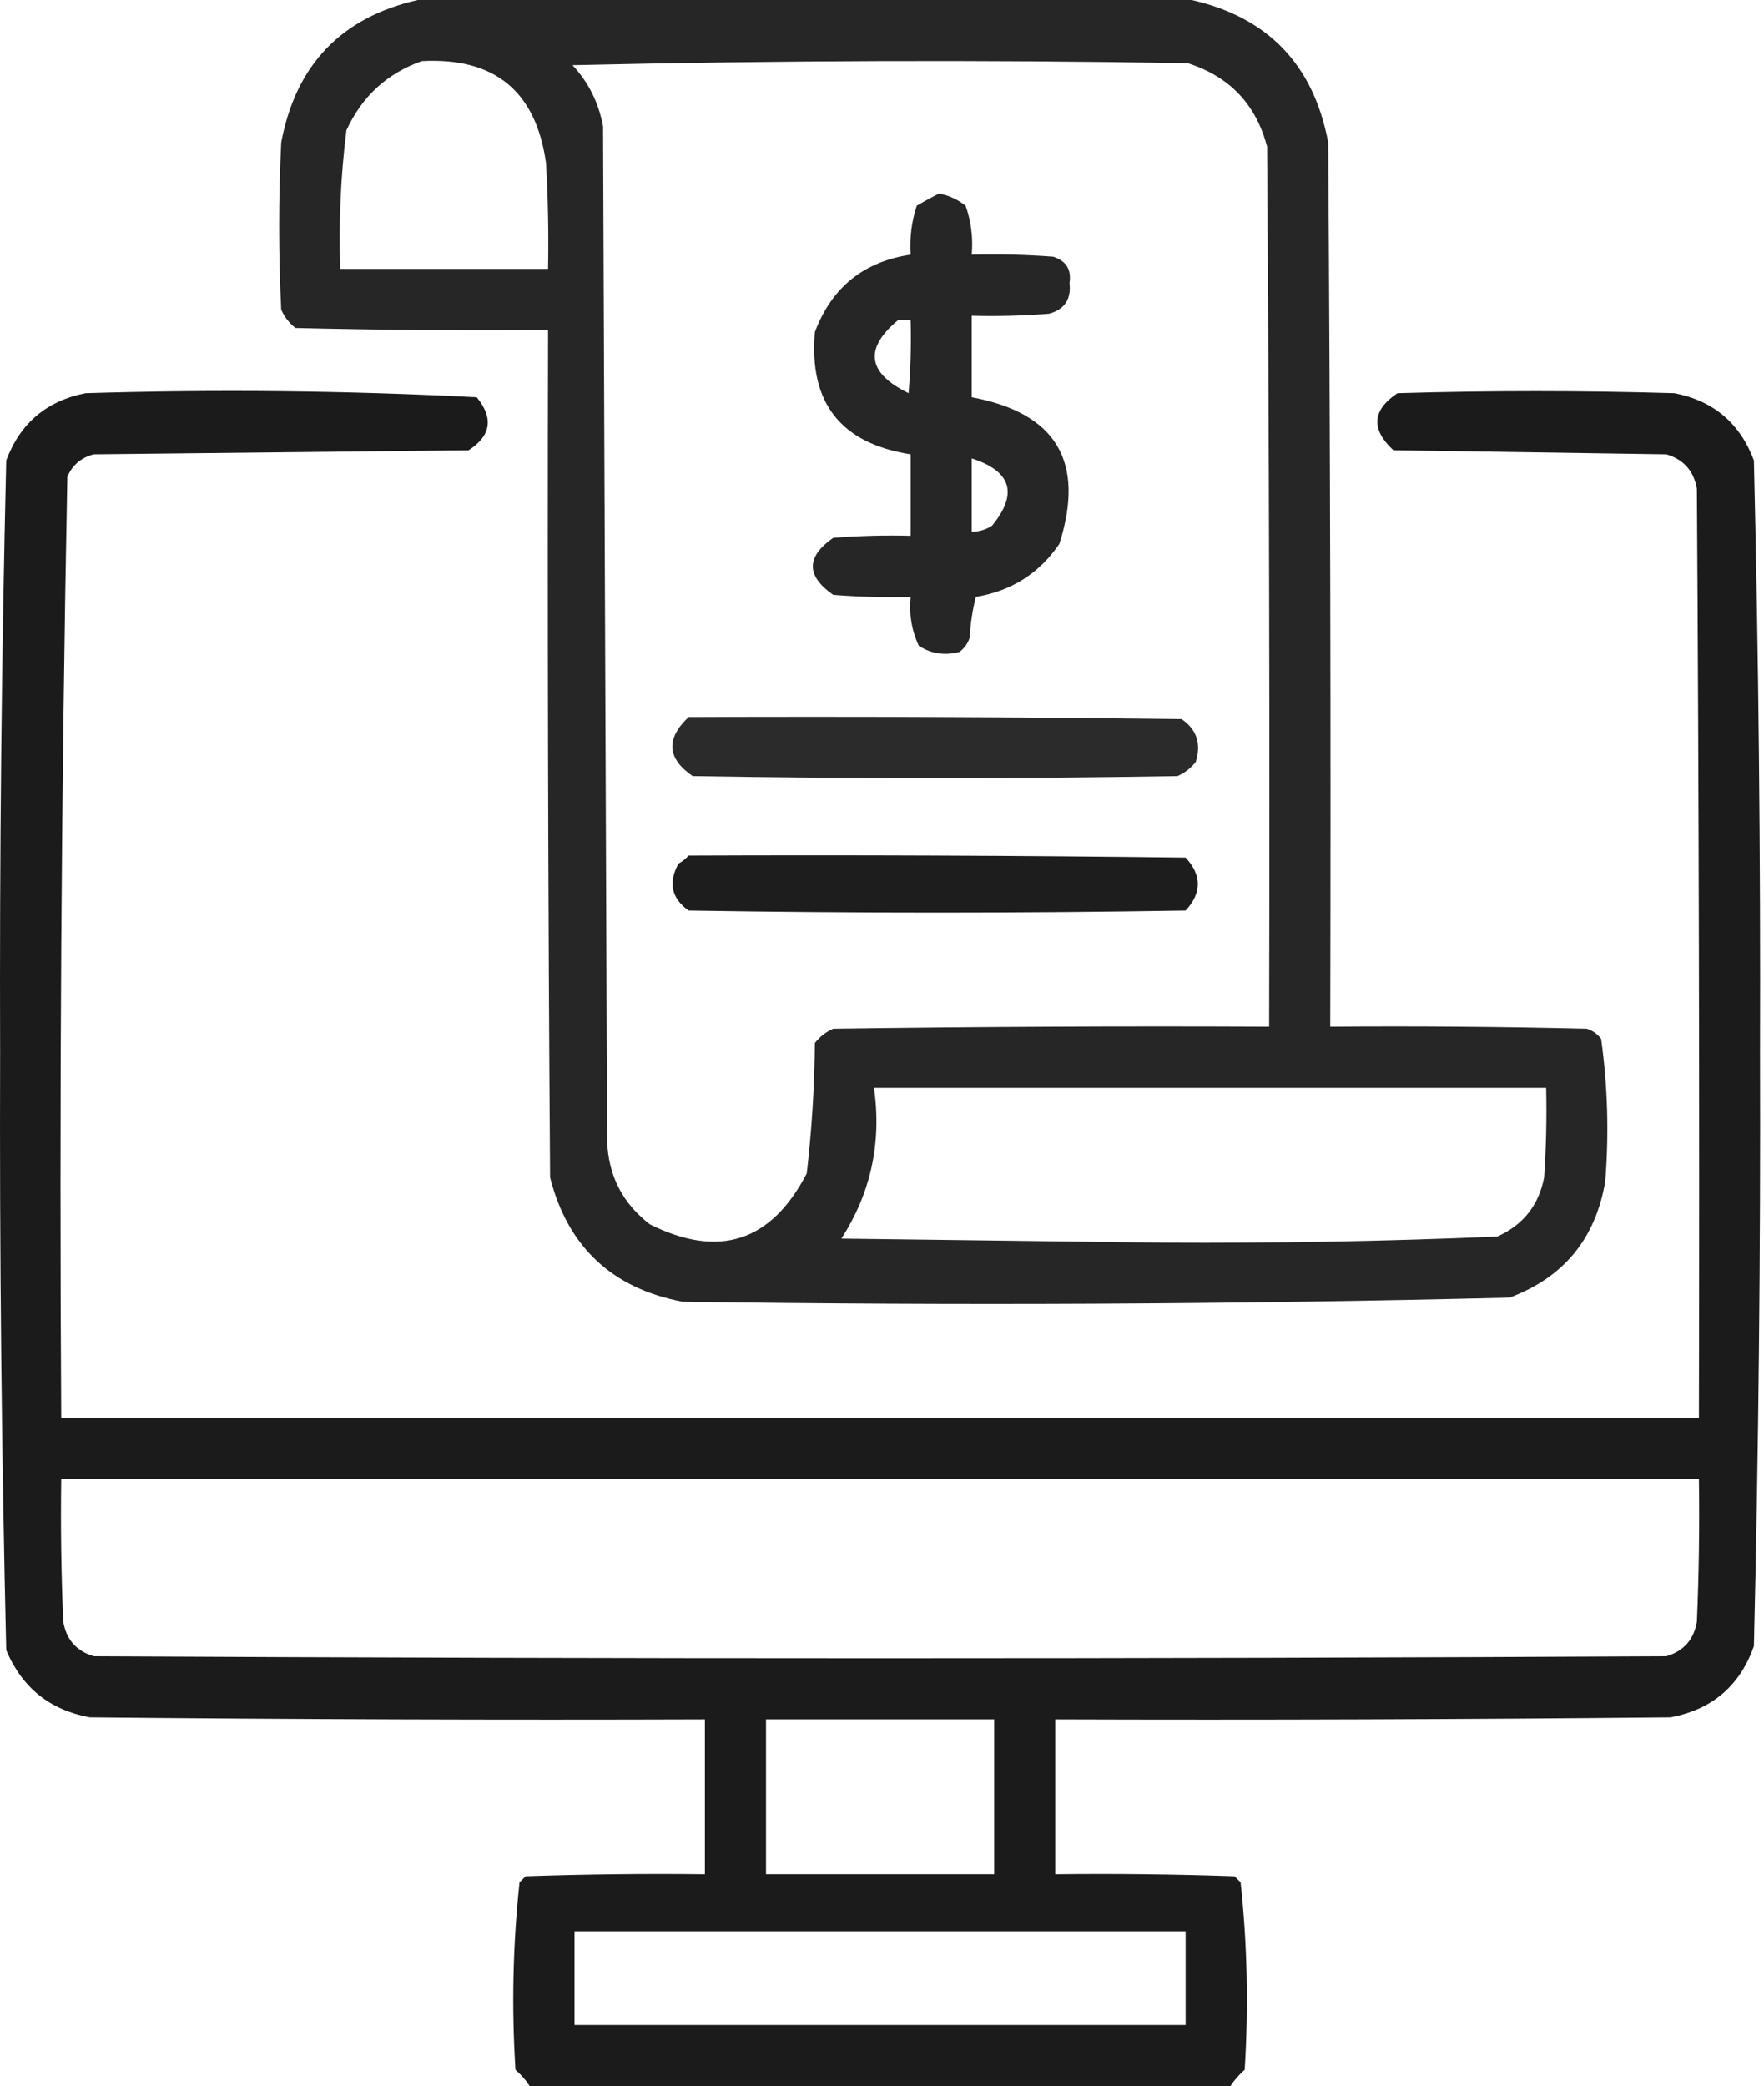
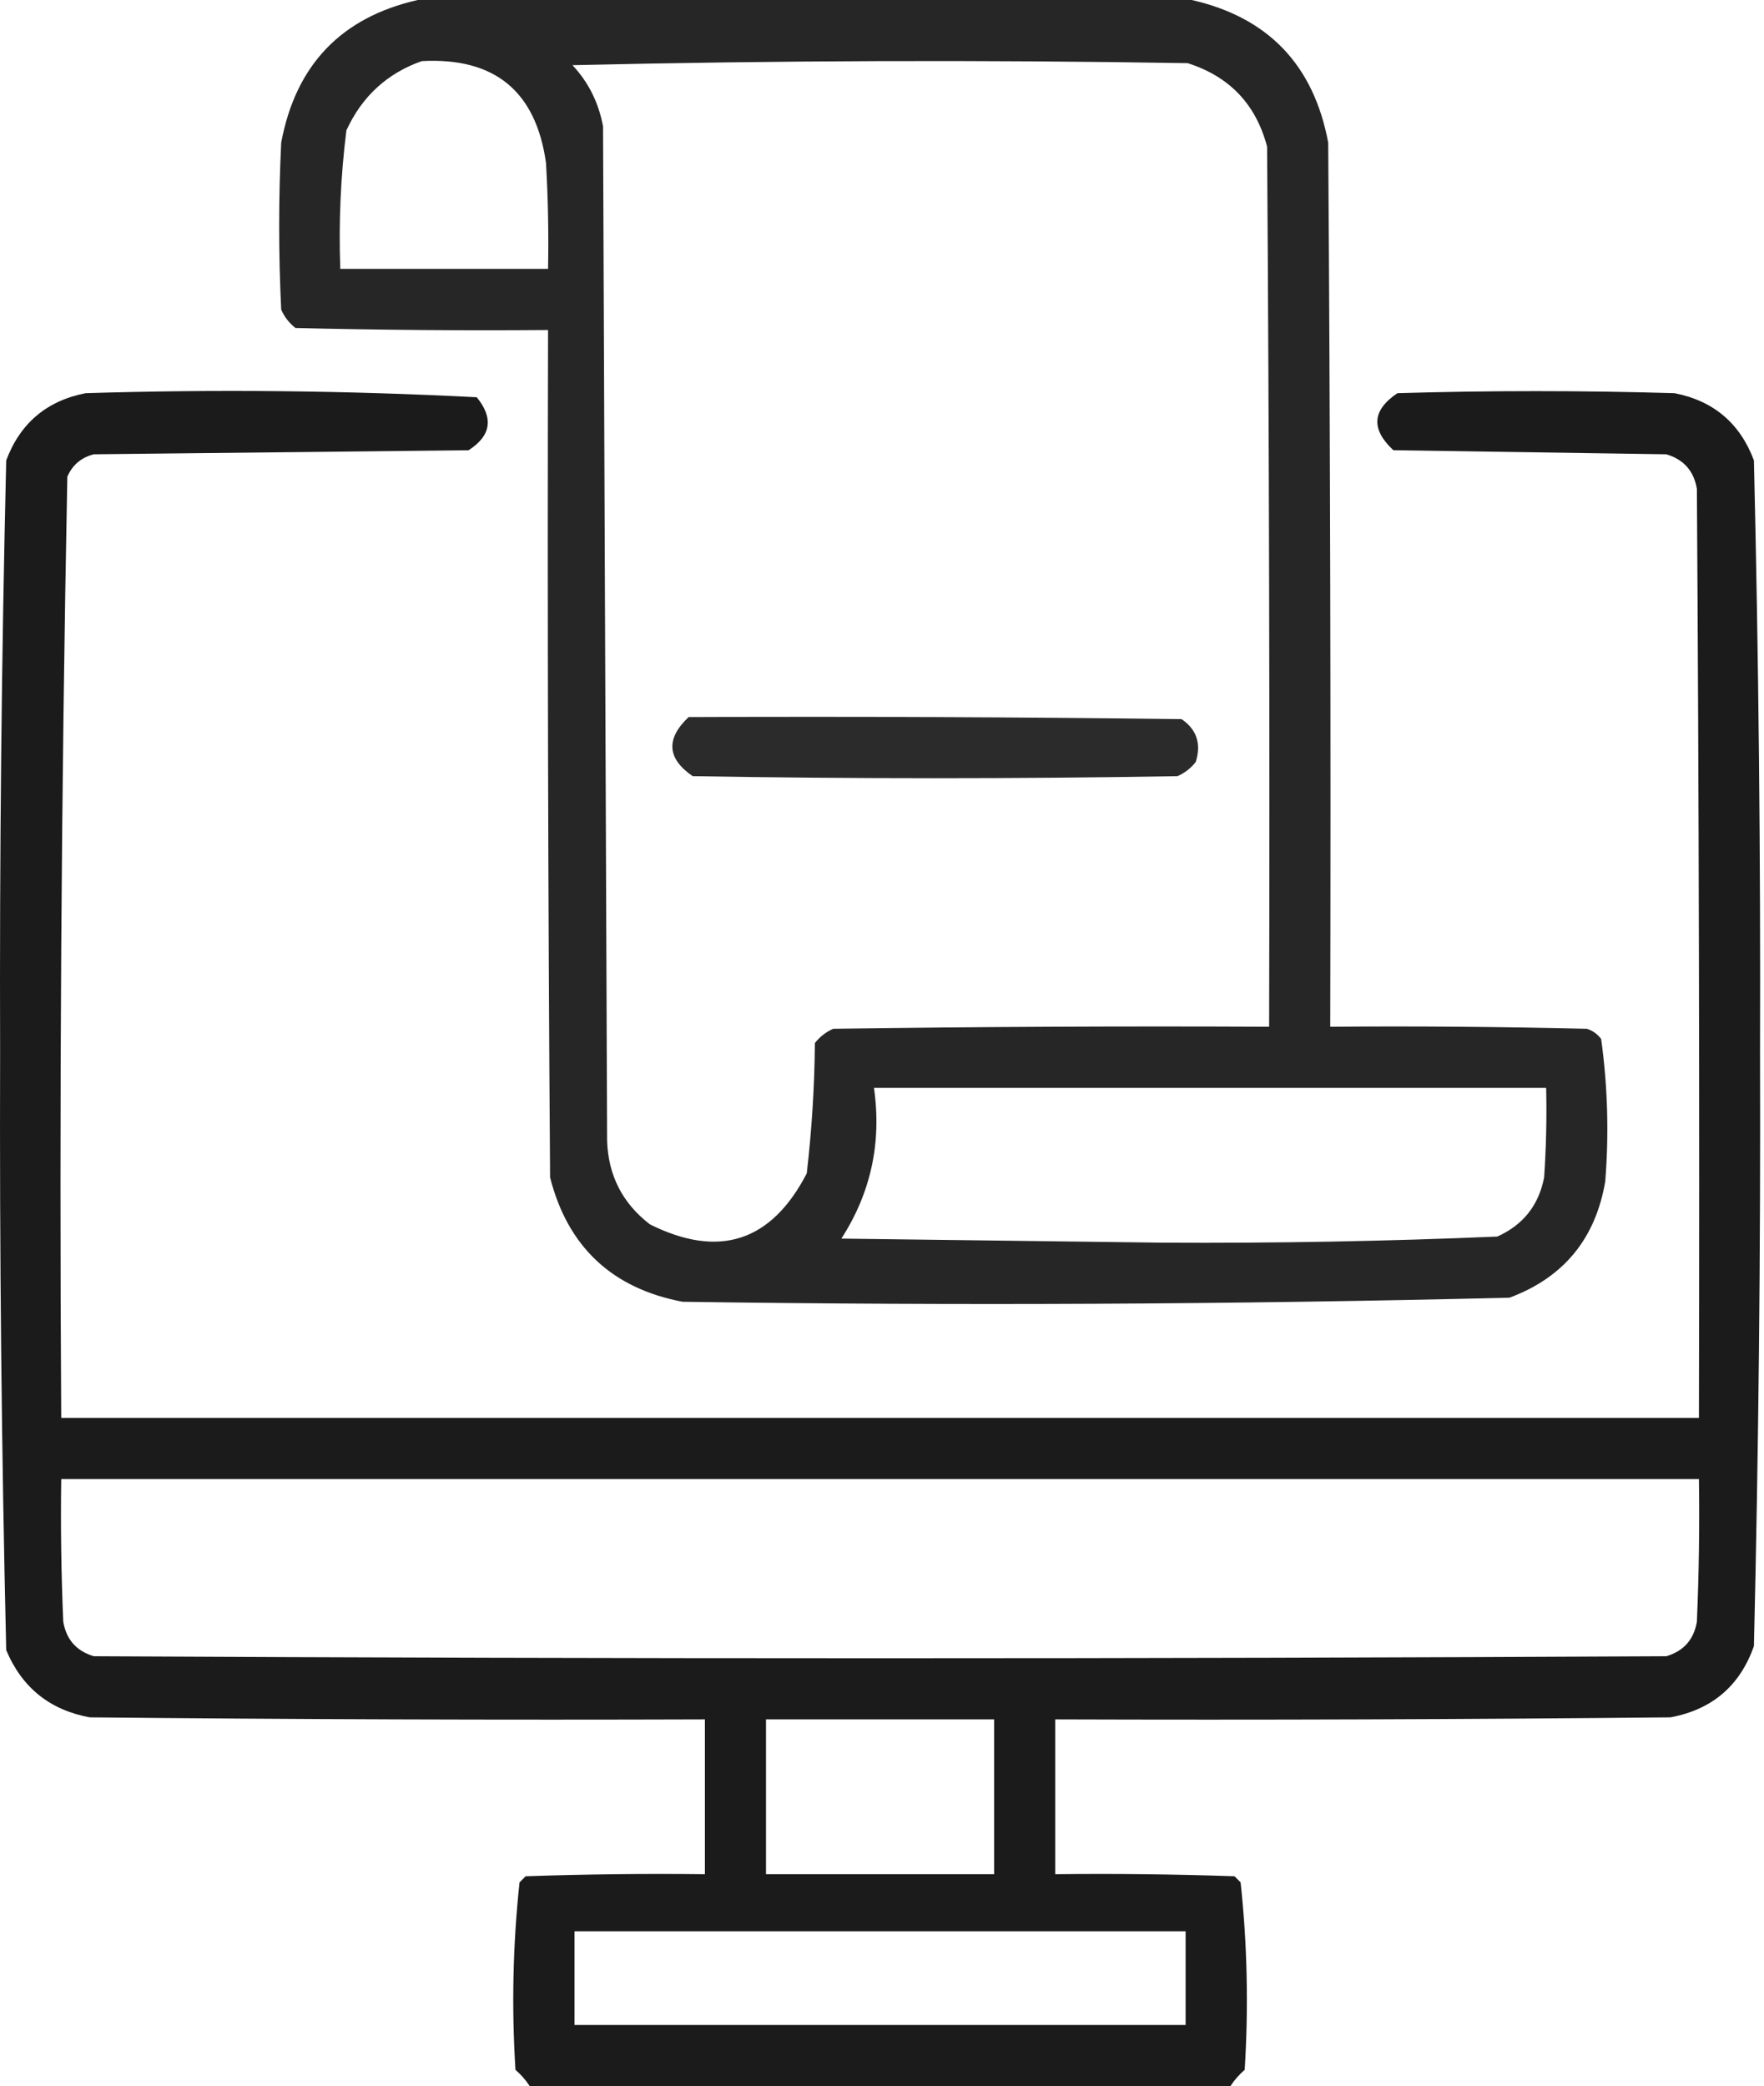
<svg xmlns="http://www.w3.org/2000/svg" width="433" height="512" viewBox="0 0 433 512" fill="none">
  <path opacity="0.947" fill-rule="evenodd" clip-rule="evenodd" d="M102.527 0C165.86 0 229.194 0 292.527 0C311.294 4.27 322.461 15.936 326.027 35C326.527 107.333 326.694 179.666 326.527 252C347.53 251.833 368.53 252 389.527 252.5C390.958 252.965 392.124 253.799 393.027 255C394.629 266.595 394.962 278.262 394.027 290C391.626 304.06 383.793 313.56 370.527 318.5C302.905 320.153 235.238 320.486 167.527 319.5C150.222 316.194 139.389 306.028 135.027 289C134.527 219.667 134.36 150.334 134.527 81C113.858 81.167 93.191 81 72.527 80.5C70.978 79.286 69.812 77.786 69.027 76C68.36 62.333 68.36 48.667 69.027 35C72.593 15.936 83.76 4.27 102.527 0ZM103.527 15C121.385 14.029 131.551 22.362 134.027 40C134.527 48.66 134.693 57.327 134.527 66C117.527 66 100.527 66 83.527 66C83.118 54.603 83.618 43.27 85.027 32C88.86 23.662 95.027 17.995 103.527 15ZM140.527 16C190.692 14.835 241.025 14.668 291.527 15.5C301.801 18.773 308.301 25.606 311.027 36C311.527 107.999 311.694 179.999 311.527 252C275.859 251.833 240.192 252 204.527 252.5C202.741 253.285 201.241 254.451 200.027 256C199.93 266.725 199.264 277.391 198.027 288C189.316 304.792 176.483 308.959 159.527 300.5C152.803 295.332 149.303 288.499 149.027 280C148.694 197 148.36 114 148.027 31C146.933 25.167 144.433 20.167 140.527 16ZM214.527 267C269.527 267 324.527 267 379.527 267C379.693 274.341 379.527 281.674 379.027 289C377.697 295.831 373.864 300.664 367.527 303.5C340.254 304.654 312.92 305.154 285.527 305C259.194 304.667 232.86 304.333 206.527 304C213.781 292.737 216.447 280.404 214.527 267Z" fill="#1B1B1B" />
-   <path opacity="0.948" fill-rule="evenodd" clip-rule="evenodd" d="M230.527 47.5C232.944 47.978 235.111 48.978 237.027 50.5C238.381 54.363 238.881 58.363 238.527 62.5C245.202 62.334 251.869 62.5 258.527 63C261.71 64.018 263.043 66.185 262.527 69.5C262.98 73.431 261.313 75.931 257.527 77C251.202 77.499 244.869 77.666 238.527 77.5C238.527 84.167 238.527 90.833 238.527 97.5C259.286 101.349 266.453 113.349 260.027 133.5C255.103 140.719 248.269 145.052 239.527 146.5C238.703 149.785 238.203 153.118 238.027 156.5C237.562 157.931 236.728 159.097 235.527 160C231.909 160.966 228.576 160.466 225.527 158.5C223.771 154.712 223.105 150.712 223.527 146.5C217.185 146.666 210.852 146.5 204.527 146C197.86 141.333 197.86 136.667 204.527 132C210.852 131.5 217.185 131.334 223.527 131.5C223.527 124.833 223.527 118.167 223.527 111.5C206.357 108.832 198.524 98.832 200.027 81.5C204.136 70.558 211.969 64.224 223.527 62.5C223.261 58.395 223.761 54.395 225.027 50.5C226.903 49.391 228.736 48.391 230.527 47.5ZM220.527 78.5C212.028 85.543 212.861 91.543 223.027 96.5C223.526 90.509 223.693 84.509 223.527 78.5C222.527 78.5 221.527 78.5 220.527 78.5ZM238.527 112.5C238.527 118.5 238.527 124.5 238.527 130.5C240.335 130.509 242.002 130.009 243.527 129C249.947 121.16 248.28 115.66 238.527 112.5Z" fill="#1B1B1B" />
  <path opacity="0.955" fill-rule="evenodd" clip-rule="evenodd" d="M302.027 512C244.694 512 187.36 512 130.027 512C129.069 510.538 127.903 509.205 126.527 508C125.559 492.574 125.893 477.241 127.527 462C128.027 461.5 128.527 461 129.027 460.5C143.69 460 158.357 459.833 173.027 460C173.027 447.333 173.027 434.667 173.027 422C122.693 422.167 72.359 422 22.027 421.5C12.215 419.687 5.382 414.187 1.527 405C0.377 356.194 -0.123 307.36 0.027 258.5C-0.126 209.969 0.374 161.469 1.527 113C4.951 103.87 11.451 98.37 21.027 96.5C53.088 95.522 85.088 95.856 117.027 97.5C121.204 102.621 120.538 106.955 115.027 110.5C84.36 110.833 53.693 111.167 23.027 111.5C19.944 112.286 17.777 114.119 16.527 117C15.036 193.942 14.536 270.942 15.027 348C149.027 348 283.027 348 417.027 348C417.194 271.999 417.027 195.999 416.527 120C415.797 115.604 413.297 112.77 409.027 111.5C386.694 111.167 364.36 110.833 342.027 110.5C336.465 105.337 336.798 100.671 343.027 96.5C365.694 95.833 388.36 95.833 411.027 96.5C420.602 98.37 427.102 103.87 430.527 113C431.679 161.469 432.179 209.969 432.027 258.5C432.179 307.031 431.679 355.531 430.527 404C427.093 413.765 420.259 419.598 410.027 421.5C359.695 422 309.361 422.167 259.027 422C259.027 434.667 259.027 447.333 259.027 460C273.697 459.833 288.364 460 303.027 460.5C303.527 461 304.027 461.5 304.527 462C306.161 477.241 306.495 492.574 305.527 508C304.151 509.205 302.985 510.538 302.027 512ZM15.027 363C149.027 363 283.027 363 417.027 363C417.194 374.671 417.027 386.338 416.527 398C415.797 402.396 413.297 405.23 409.027 406.5C280.36 407.167 151.694 407.167 23.027 406.5C18.756 405.23 16.256 402.396 15.527 398C15.027 386.338 14.86 374.671 15.027 363ZM188.027 422C206.694 422 225.36 422 244.027 422C244.027 434.667 244.027 447.333 244.027 460C225.36 460 206.694 460 188.027 460C188.027 447.333 188.027 434.667 188.027 422ZM141.027 474C191.027 474 241.027 474 291.027 474C291.027 481.667 291.027 489.333 291.027 497C241.027 497 191.027 497 141.027 497C141.027 489.333 141.027 481.667 141.027 474Z" fill="#111111" />
  <path opacity="0.929" fill-rule="evenodd" clip-rule="evenodd" d="M169.026 176C209.361 175.833 249.694 176 290.026 176.5C293.738 179.013 294.904 182.513 293.526 187C292.312 188.549 290.812 189.715 289.026 190.5C249.359 191.167 209.693 191.167 170.026 190.5C163.731 186.163 163.398 181.329 169.026 176Z" fill="#1B1B1B" />
-   <path opacity="0.987" fill-rule="evenodd" clip-rule="evenodd" d="M169.026 210C209.694 209.833 250.361 210 291.026 210.5C295.026 214.833 295.026 219.167 291.026 223.5C250.359 224.167 209.693 224.167 169.026 223.5C164.83 220.519 163.997 216.686 166.526 212C167.521 211.434 168.354 210.767 169.026 210Z" fill="#1B1B1B" />
</svg>